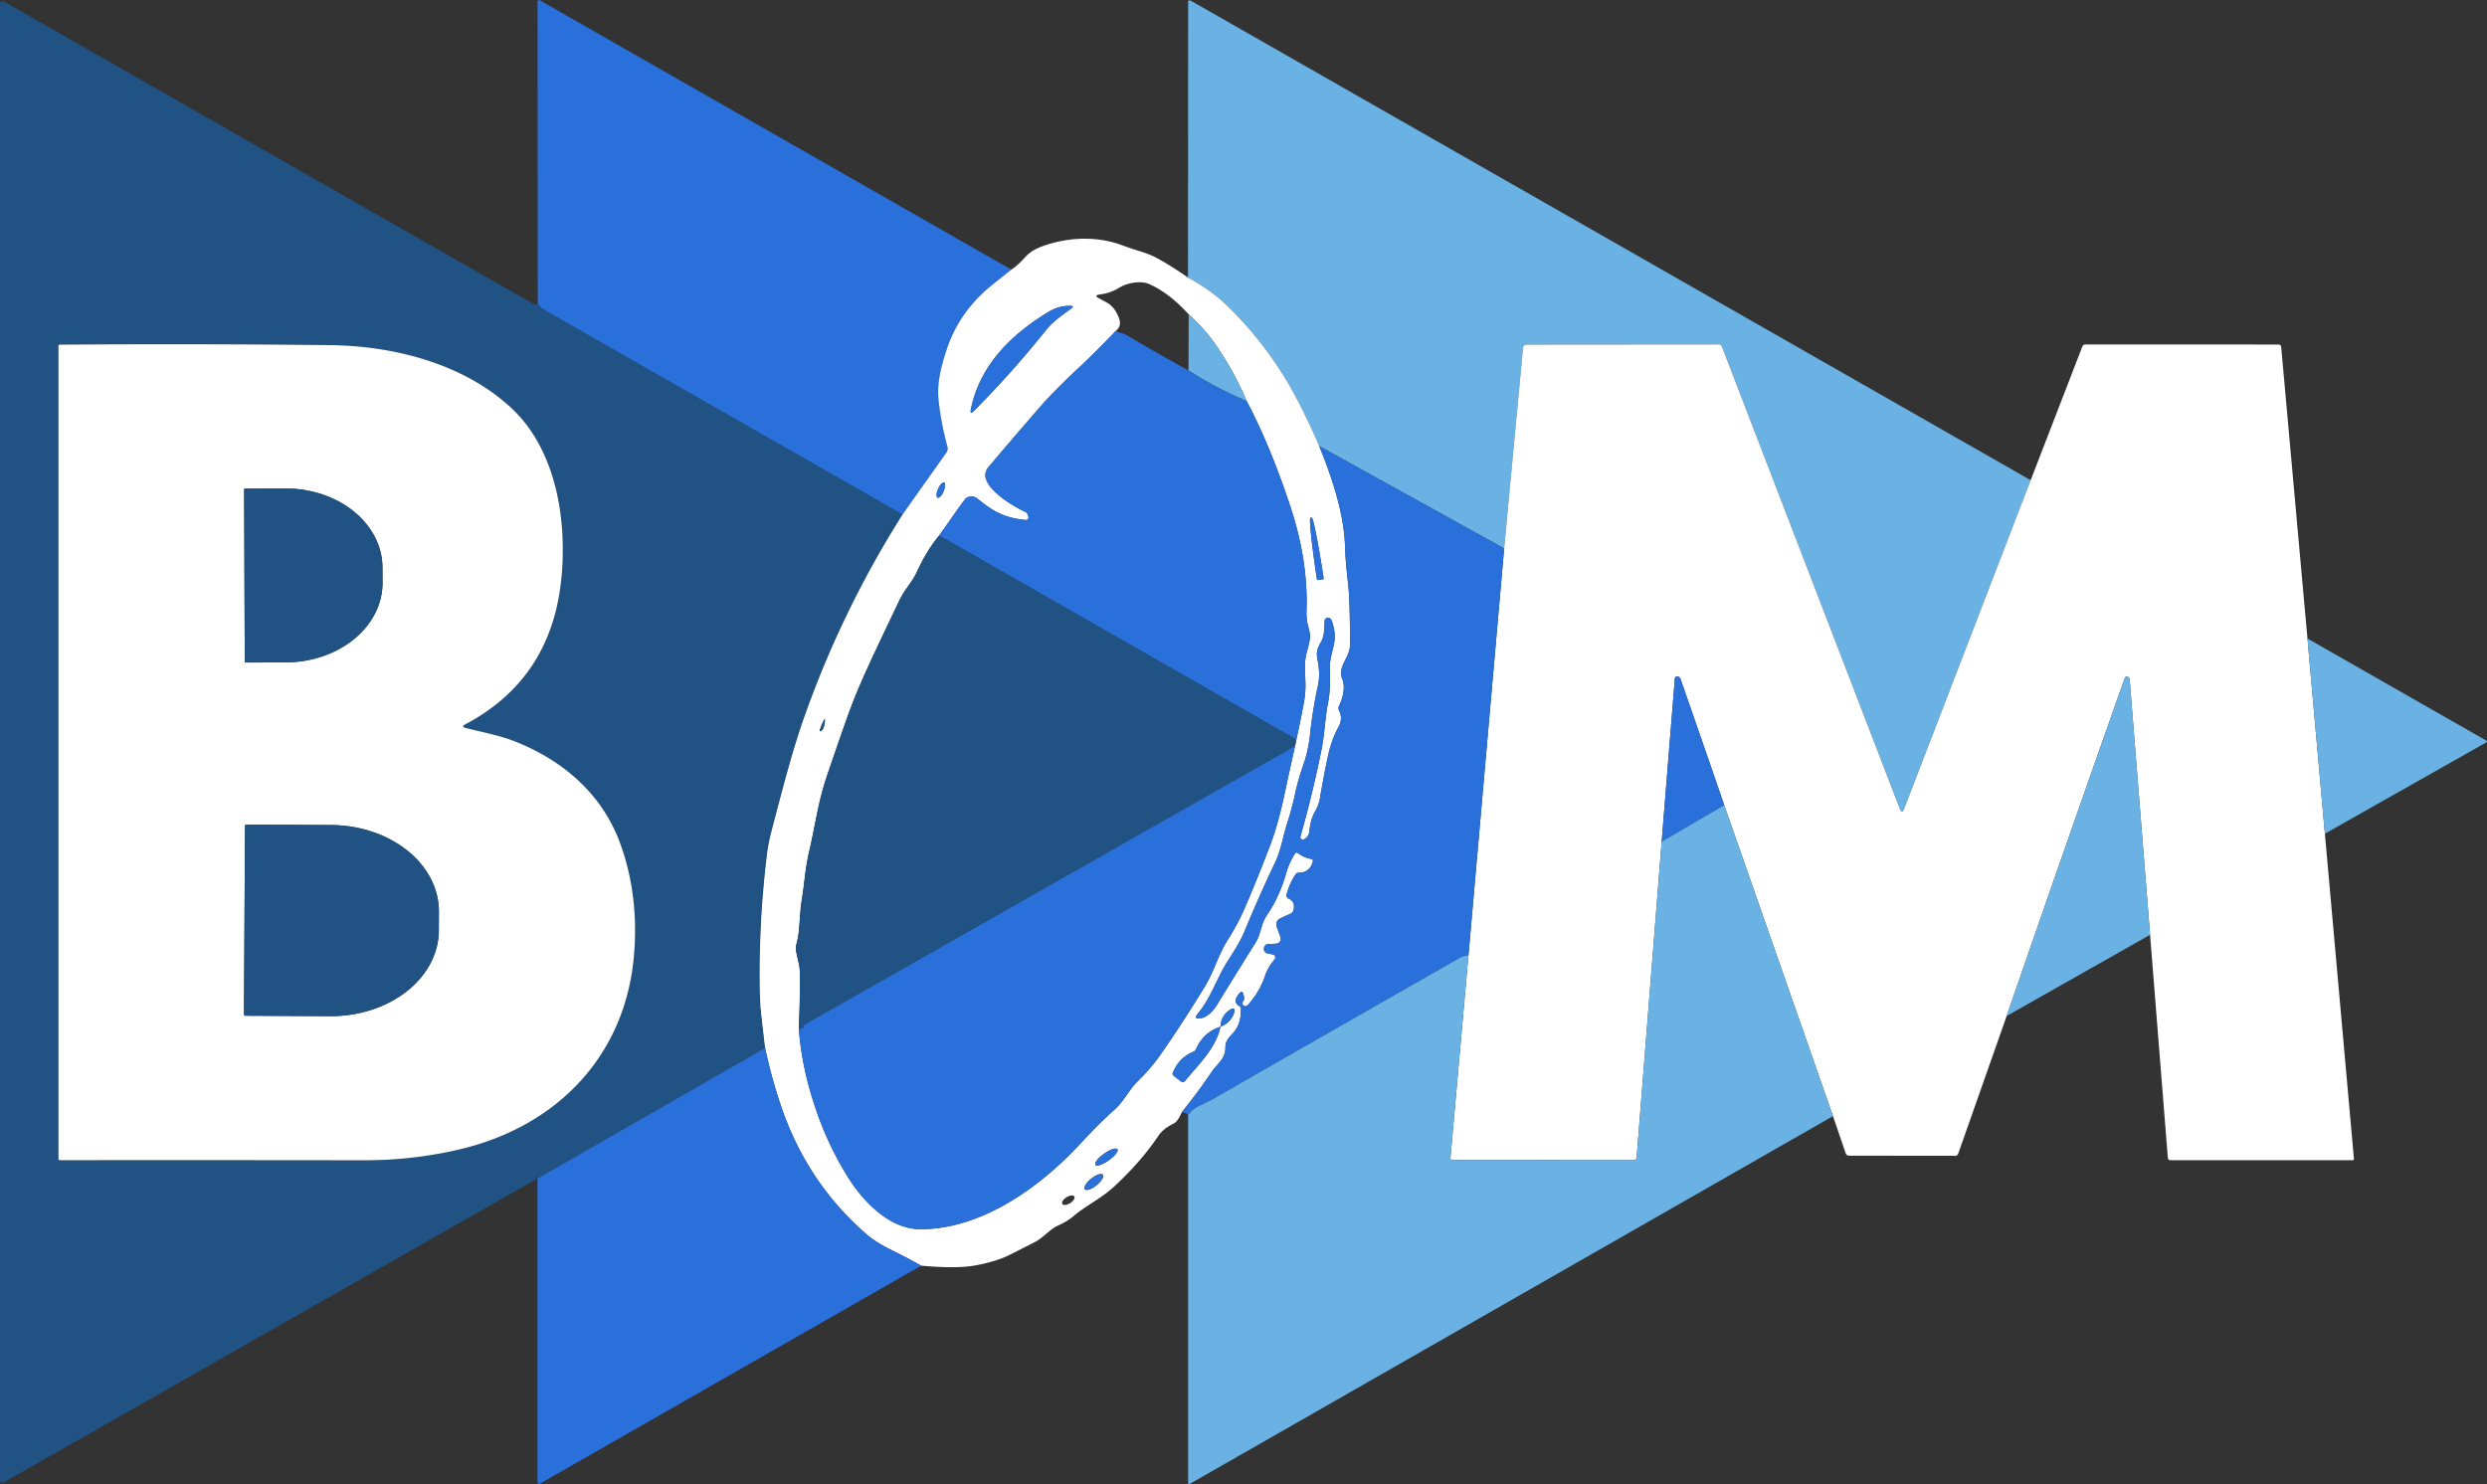
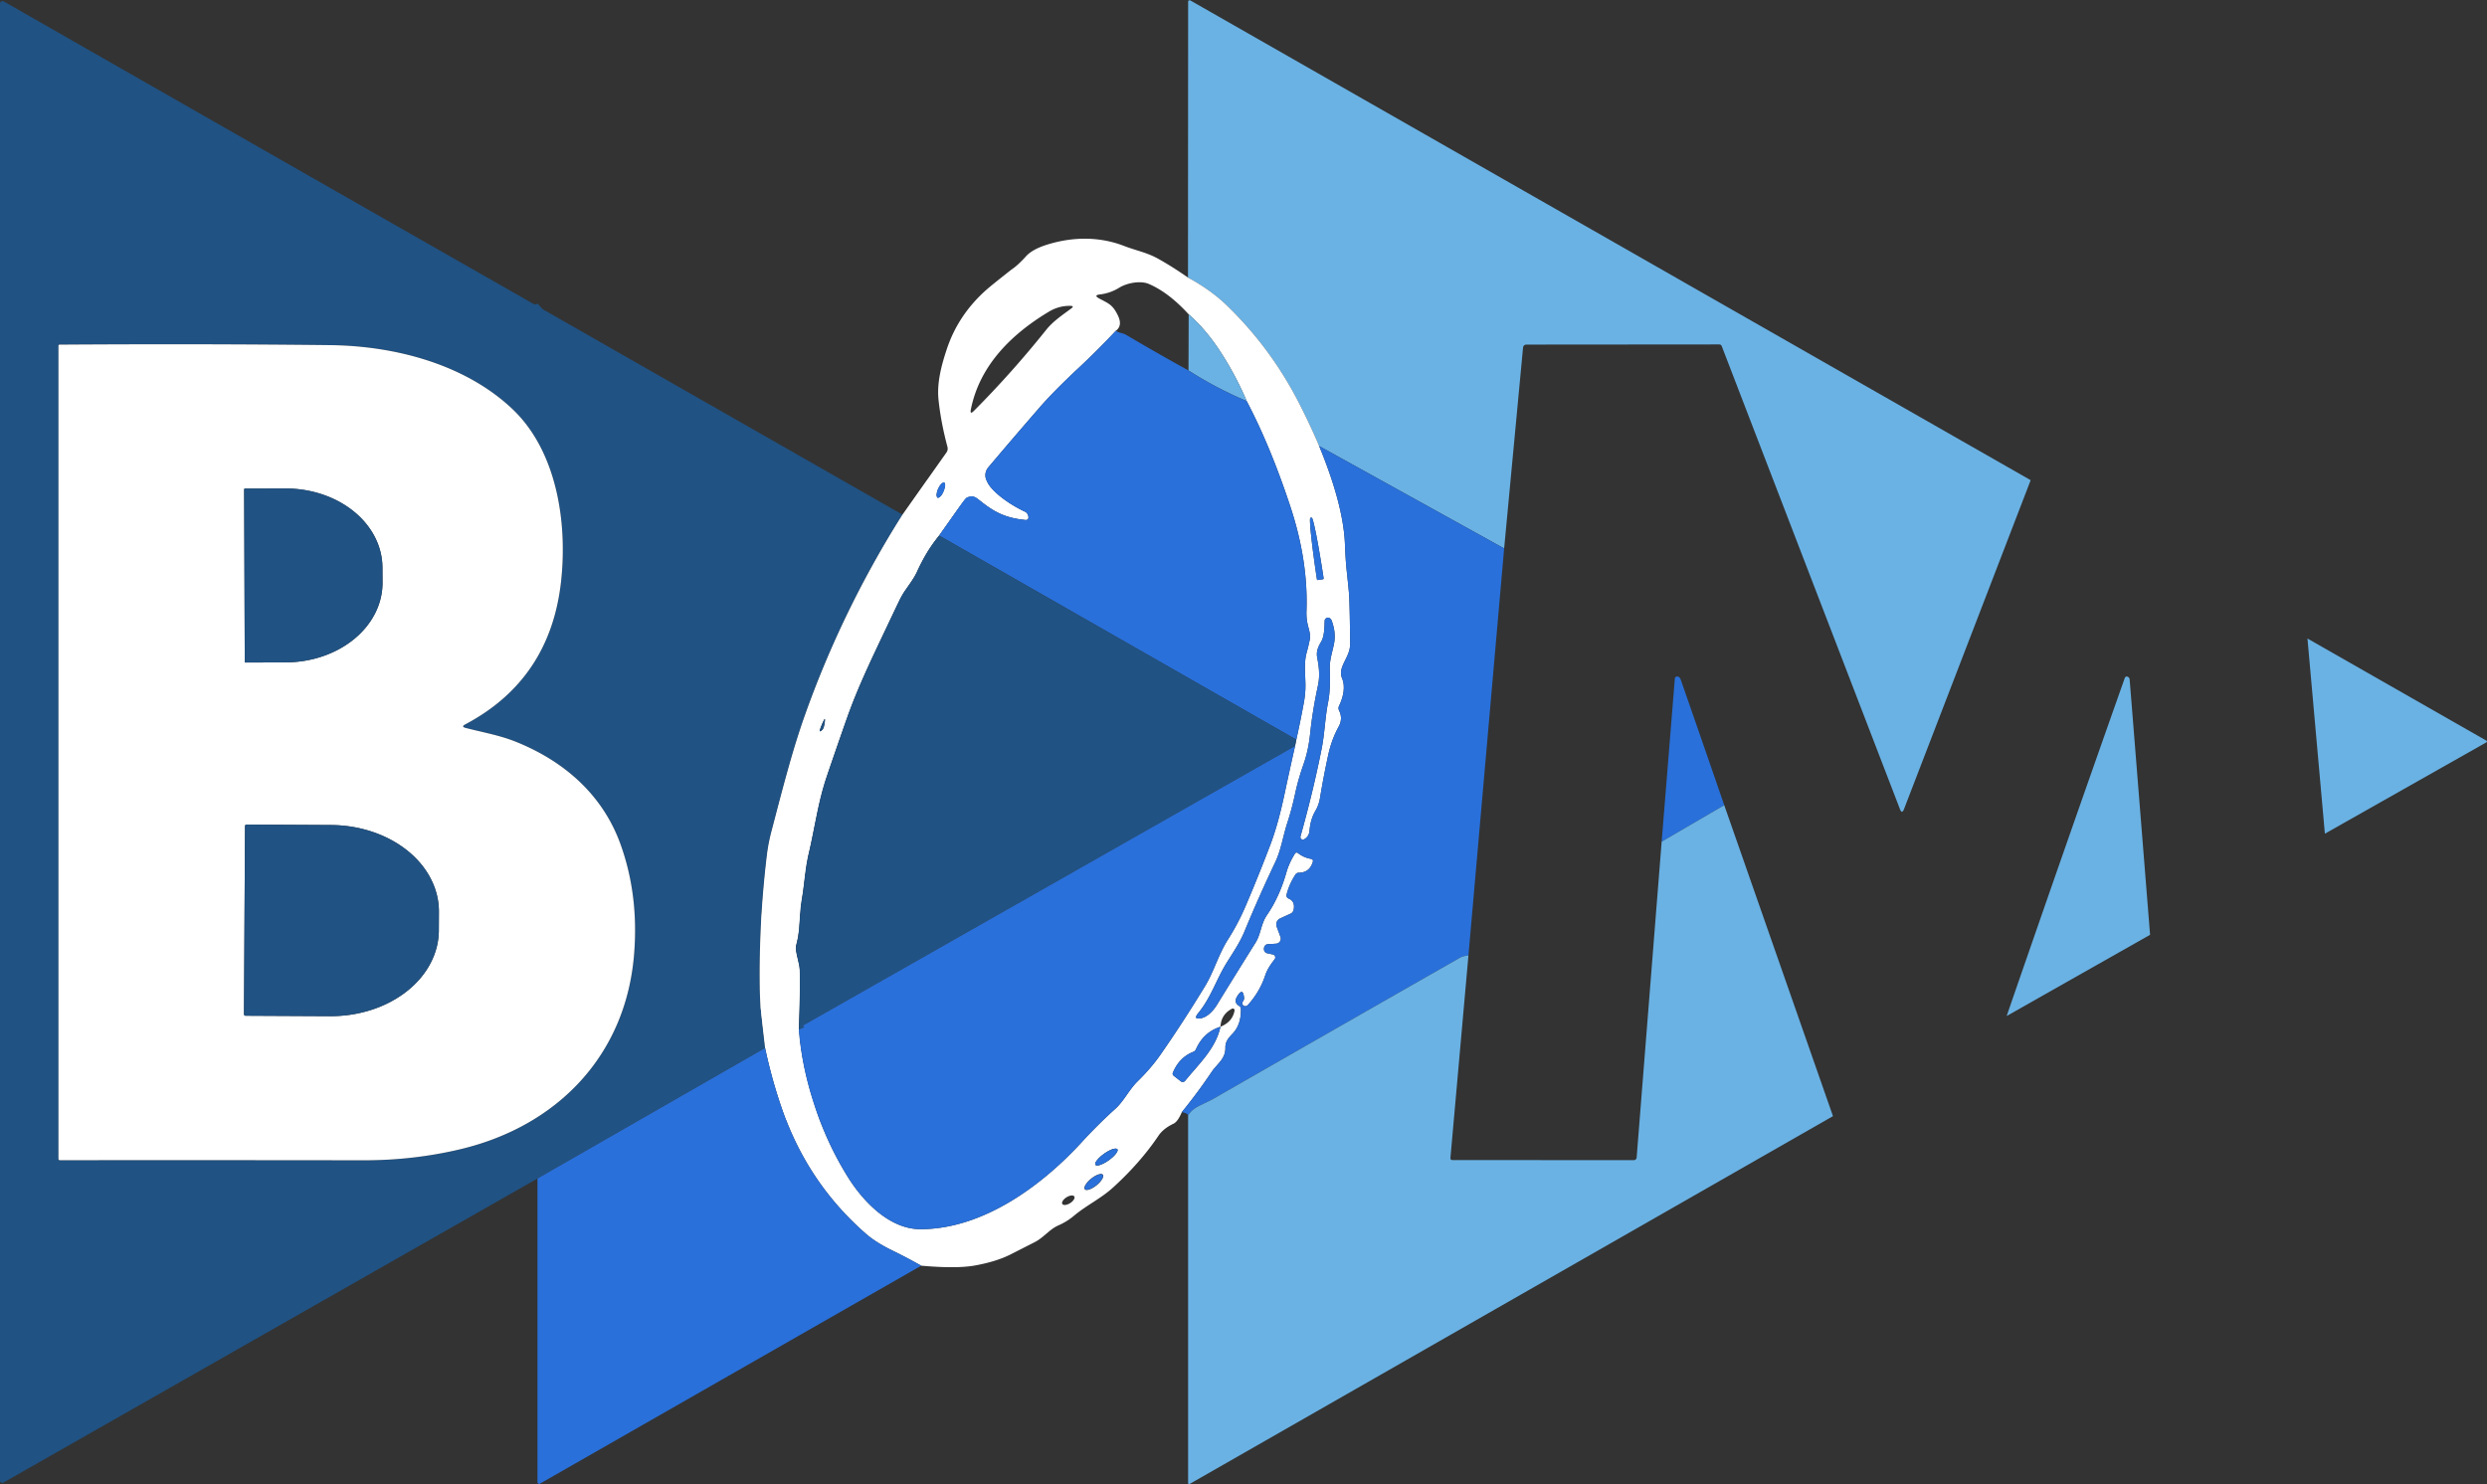
<svg xmlns="http://www.w3.org/2000/svg" xmlns:ns1="http://sodipodi.sourceforge.net/DTD/sodipodi-0.dtd" xmlns:ns2="http://www.inkscape.org/namespaces/inkscape" xmlns:xlink="http://www.w3.org/1999/xlink" version="1.1" viewBox="0 0 638.19 380.893" id="svg270" ns1:docname="logo-bom.svg" ns2:version="1.2.2 (732a01da63, 2022-12-09)" width="638.19" height="380.893">
  <rect x="0" y="0" width="638.19" height="380.893" fill="#333333" stroke="none" />
  <defs id="defs274">
    <linearGradient id="linearGradient5017" ns2:swatch="solid">
      <stop style="stop-color:#000000;stop-opacity:0;" offset="0" id="stop5015" />
    </linearGradient>
    <linearGradient ns2:collect="always" xlink:href="#linearGradient5017" id="linearGradient5019" x1="365.697" y1="233.779" x2="518.2" y2="233.779" gradientUnits="userSpaceOnUse" gradientTransform="translate(-171.26,-40.53)" />
  </defs>
  <ns1:namedview id="namedview272" pagecolor="#ffffff" bordercolor="#000000" borderopacity="0.25" ns2:showpageshadow="2" ns2:pageopacity="0.0" ns2:pagecheckerboard="0" ns2:deskcolor="#d1d1d1" showgrid="false" ns2:zoom="0.94188035" ns2:cx="205.44011" ns2:cy="239.94555" ns2:window-width="1366" ns2:window-height="705" ns2:window-x="-8" ns2:window-y="-8" ns2:window-maximized="1" ns2:current-layer="svg270" />
-   <path fill="#2970da" d="m 259.53,69.2 q -4.95,3.89 -6.27,5.05 -7.32,6.43 -10.28,15.29 c -1.37,4.1 -2.6,8.65 -2.15,13.03 q 0.61,5.82 2.29,12.1 0.21,0.81 -0.27,1.49 l -11.26,15.92 q -46.15,-26.35 -92.1,-52.59 -0.47,-0.27 -1.5,-1.57 l -0.05,-77.4 q 0,-0.78 0.67,-0.39 z" id="path164" />
  <path fill="#6ab2e4" d="m 521.09,123.24 -32.5,84.41 q -0.53,1.37 -1.05,0 L 441.81,88.82 A 0.65,0.65 0 0 0 441.2,88.4 l -49.53,0.04 a 0.84,0.85 2.6 0 0 -0.84,0.77 l -4.85,51.55 -47.47,-26.28 q -2.13,-5.07 -5.18,-11.05 -7.18,-14.07 -18.51,-25.04 -4.08,-3.95 -9.97,-7.15 l 0.04,-70.81 a 0.38,0.37 14.7 0 1 0.56,-0.32 z" id="path166" />
  <path fill="#205283" d="m 137.99,77.92 q 1.03,1.3 1.5,1.57 45.95,26.24 92.1,52.59 -15.4,24.38 -25.07,51.58 c -3.36,9.45 -5.92,19.79 -8.54,29.67 q -0.83,3.12 -1.22,6.45 -2.03,17.09 -1.8,33.63 0.05,3.76 0.49,7.72 0.48,4.36 0.88,7.84 L 137.92,302.47 0.86,380.52 A 0.58,0.58 0 0 1 0,380.02 V 1.22 Q 0,-0.2 1.23,0.51 69.6,39.63 136.77,77.93 q 0.62,0.36 1.22,-0.01 z m -18.51,108.9 q -1.22,-0.31 -0.1,-0.9 21.84,-11.56 24.6,-36.75 C 145.65,133.98 142.85,115.7 131.45,104.94 119.26,93.43 101.24,88.76 84.74,88.58 Q 51.98,88.21 15.29,88.45 A 0.29,0.29 0 0 0 15,88.74 v 208.68 a 0.35,0.35 0 0 0 0.35,0.35 q 39.16,-0.03 78.05,0.02 c 8.43,0.01 17,-0.96 25.13,-2.94 24.56,-5.98 42.03,-23.99 44.17,-49.78 q 1.27,-15.24 -3.48,-28.42 c -4.6,-12.75 -14.56,-21.38 -27.01,-26.34 -4.11,-1.63 -8.52,-2.39 -12.73,-3.49 z" id="path168" />
  <path fill="#ffffff" d="m 304.85,71.24 q 5.89,3.2 9.97,7.15 11.33,10.97 18.51,25.04 3.05,5.98 5.18,11.05 6.22,15.08 6.62,25.23 0.15,3.98 0.44,6.69 0.61,5.71 0.65,6.65 0.23,6.19 0.22,12.4 c 0,3.33 -3.27,5.69 -2.05,8.64 0.94,2.27 0.24,4.95 -0.76,7.05 q -0.3,0.63 0.01,1.26 c 0.68,1.34 0.61,2.76 -0.11,4.07 q -1.84,3.35 -2.68,7.24 -1.21,5.55 -2.12,11.07 -0.3,1.83 -1.17,3.3 -1.28,2.16 -1.52,5.1 -0.12,1.52 -1.37,2.22 a 0.65,0.65 0 0 1 -0.95,-0.75 q 3.22,-11.39 5.43,-22.48 c 0.78,-3.93 0.87,-7.99 1.65,-11.91 0.58,-2.91 0.5,-5.85 0.44,-8.82 -0.05,-2.23 0.73,-4.27 1.12,-6.44 q 0.48,-2.7 -0.64,-5.73 -0.15,-0.41 -0.51,-0.62 -0.47,-0.28 -0.91,0.02 -0.36,0.24 -0.38,0.67 c -0.06,1.64 -0.05,3.9 -0.88,5.32 -0.79,1.35 -1.35,2.53 -1.02,4.18 0.46,2.38 0.71,4.63 0.19,7.05 q -1.4,6.5 -2.01,12.36 -0.44,4.32 -1.7,7.9 -1.38,3.91 -2.14,7.48 -0.84,3.93 -2.01,7.53 c -1.12,3.42 -1.58,6.92 -3.15,10.22 q -4.21,8.85 -7.82,17.61 c -1.21,2.95 -2.98,5.49 -4.66,8.2 -2.61,4.23 -3.98,8.87 -7.24,12.82 q -1.44,1.76 0.78,1.31 c 1.64,-0.33 3.14,-1.99 4.01,-3.4 q 4.89,-7.96 9.9,-15.96 c 1.43,-2.28 1.36,-4.81 2.98,-7.16 q 3.15,-4.58 4.93,-10.81 0.7,-2.48 2.21,-4.89 0.32,-0.5 0.79,-0.14 1.51,1.16 3.28,1.46 0.74,0.12 0.51,0.84 -0.85,2.73 -3.63,2.73 a 0.93,0.94 17 0 0 -0.78,0.42 q -1.64,2.48 -2.31,5.2 a 0.85,0.86 18.2 0 0 0.5,1 q 1.75,0.71 1.32,2.87 a 1.38,1.38 0 0 1 -0.78,1 l -2.69,1.24 a 1.69,1.69 0 0 0 -0.88,2.13 l 0.97,2.62 a 1.29,1.29 0 0 1 -1.13,1.73 l -2.12,0.13 q -0.51,0.03 -0.78,0.45 -0.32,0.5 -0.18,1.09 a 1.02,1.02 0 0 0 0.78,0.78 l 1.48,0.32 a 0.77,0.77 0 0 1 0.45,1.22 c -1.01,1.31 -1.91,2.58 -2.43,4.17 q -1.38,4.18 -4.44,7.57 -0.42,0.46 -0.98,0.24 a 0.73,0.73 0 0 1 -0.33,-1.08 q 0.37,-0.55 0.34,-0.91 -0.26,-2.97 -1.8,-0.42 -0.94,1.54 0.53,2.42 0.44,0.26 0.45,0.77 0.09,3.99 -2.11,6.31 c -0.99,1.04 -1.9,2.01 -1.87,3.56 0.06,2.99 -2.09,4.14 -3.55,6.32 q -3.55,5.28 -7.63,10.29 -1.03,2.43 -2.12,2.96 -2.64,1.25 -3.89,3.12 -4.64,6.88 -11.61,13.24 c -3.14,2.87 -6.86,4.59 -10.05,7.27 q -1.8,1.51 -3.98,2.47 c -2.34,1.02 -3.78,3.14 -6.16,4.34 q -3.07,1.56 -6.02,3.06 -3.64,1.87 -9.19,2.89 -4.72,0.87 -13.85,0.06 -3.79,-2.13 -7.5,-3.94 -4.16,-2.03 -6.71,-4.26 -14.26,-12.46 -20.92,-30.4 -2.83,-7.63 -4.94,-17.27 -0.4,-3.48 -0.88,-7.84 -0.44,-3.96 -0.49,-7.72 -0.23,-16.54 1.8,-33.63 0.39,-3.33 1.22,-6.45 c 2.62,-9.88 5.18,-20.22 8.54,-29.67 q 9.67,-27.2 25.07,-51.58 l 11.26,-15.92 q 0.48,-0.68 0.27,-1.49 -1.68,-6.28 -2.29,-12.1 c -0.45,-4.38 0.78,-8.93 2.15,-13.03 q 2.96,-8.86 10.28,-15.29 1.32,-1.16 6.27,-5.05 1.64,-1.08 3.76,-3.43 1.65,-1.82 5.46,-3 c 6.48,-2.02 13.37,-2.11 19.72,0.36 2.86,1.11 5.77,1.66 8.51,3.16 q 3.79,2.09 7.87,4.95 z m -18.53,13.67 q -4.65,4.97 -9.73,9.71 -6.25,5.85 -9.87,10.02 -7.3,8.41 -13.05,15.23 c -3.72,4.41 6.44,10.19 9.34,11.46 0.64,0.28 0.94,1 0.86,1.66 a 0.54,0.54 0 0 1 -0.58,0.46 c -5.65,-0.52 -8.58,-2.27 -12.5,-5.54 a 2.34,2.34 0 0 0 -3.41,0.45 l -6.4,9.09 q -3.4,4.13 -5.6,9.14 c -1.2,2.72 -3.48,5.04 -4.44,7.11 -4.69,10.13 -10.17,20.75 -13.63,30.6 q -2.6,7.44 -5.18,14.98 c -2.3,6.72 -3.03,13.29 -4.66,19.98 -0.94,3.84 -1.02,7.76 -1.74,11.65 -0.72,3.79 -0.28,7.58 -1.35,11.33 -0.59,2.03 0.82,4.65 0.85,6.87 q 0.1,7.28 -0.26,15.1 1.06,13.28 6.71,26.55 2.45,5.77 5.81,11.2 c 3.85,6.22 10.66,13.54 18.78,13.52 15.81,-0.05 30.81,-10.89 41.3,-22.32 q 4.32,-4.71 8.62,-8.56 c 2.25,-2.03 3.52,-4.91 5.76,-7.1 q 3.42,-3.34 5.86,-6.84 5.73,-8.22 11.44,-17.6 c 2.27,-3.73 3.43,-8.14 5.9,-12 q 2.6,-4.08 4.6,-8.78 3.32,-7.79 6.26,-15.54 1.94,-5.12 3.54,-12.6 1.35,-6.35 2.78,-12.67 l 0.32,-1.63 q 0.98,-4.37 1.92,-9.43 0.47,-2.53 0.42,-4.91 c -0.05,-2.6 -0.39,-5.49 0.31,-7.99 q 0.43,-1.54 0.77,-3.18 c 0.33,-1.55 -0.22,-2.76 -0.54,-4.23 q -0.33,-1.53 -0.27,-3.26 0.46,-12.93 -4.13,-26.81 -5.12,-15.51 -11.2,-27.07 -2.66,-6.32 -6.56,-12.39 -3.79,-5.91 -8.34,-9.9 -5.13,-5.62 -10.26,-7.81 c -2.07,-0.88 -5.51,-0.28 -7.56,0.98 q -2.28,1.41 -4.95,1.73 -1.72,0.2 -0.2,1.03 c 2.33,1.27 3.4,1.5 4.76,4.27 q 1.35,2.71 -0.5,4.04 z m -17.19,-4.9 c -9.45,5.67 -17.72,13.69 -19.99,25.04 q -0.3,1.49 0.77,0.41 9.8,-9.85 18.55,-20.8 c 1.81,-2.26 4.17,-3.8 6.45,-5.5 q 0.84,-0.63 -0.21,-0.66 -2.94,-0.07 -5.57,1.51 z m -28.547,47.741 a 0.81,2.14 23.6 0 0 1.599,-1.637 0.81,2.14 23.6 0 0 0.114,-2.285 0.81,2.14 23.6 0 0 -1.599,1.637 0.81,2.14 23.6 0 0 -0.114,2.285 z m 97.587,21.109 1.32,-0.2 a 0.2,0.2 0 0 0 0.17,-0.23 l -0.03,-0.19 a 15.67,0.7 81.4 0 0 -3.03,-15.39 l -0.34,0.06 a 15.67,0.7 81.4 0 0 1.65,15.59 l 0.03,0.19 a 0.2,0.2 0 0 0 0.23,0.17 z m -126.52,36.56 q 0.12,-0.3 0.1,-0.63 -0.05,-0.62 -0.32,-0.06 -0.6,1.22 -1.03,2.47 -0.3,0.88 0.43,0.3 0.71,-0.58 0.73,-1.66 0.01,-0.22 0.09,-0.42 z m 101.53,78.1 q -4.32,1.37 -6.26,5.72 -0.23,0.52 -0.76,0.73 -3.53,1.42 -5.17,5.28 -0.23,0.52 0.22,0.87 l 1.79,1.4 a 0.8,0.8 0 0 0 1.12,-0.13 c 3.53,-4.37 7.82,-8.2 9.06,-13.87 q 3.1,-1.26 3.62,-4.15 a 0.45,0.46 81.1 0 0 -0.66,-0.48 q -2.78,1.43 -2.96,4.63 z m -26.456,31.437 a 1.02,3.44 54.6 0 0 -3.395,1.161 1.02,3.44 54.6 0 0 -2.213,2.824 1.02,3.44 54.6 0 0 3.395,-1.161 1.02,3.44 54.6 0 0 2.213,-2.824 z m -3.715,6.531 a 1.1,2.98 51.1 0 0 -3.01,1.015 1.1,2.98 51.1 0 0 -1.628,2.727 1.1,2.98 51.1 0 0 3.01,-1.015 1.1,2.98 51.1 0 0 1.628,-2.727 z m -7.338,5.587 a 0.88,1.81 57.8 0 0 -2.001,0.22 0.88,1.81 57.8 0 0 -1.063,1.709 0.88,1.81 57.8 0 0 2.001,-0.22 0.88,1.81 57.8 0 0 1.063,-1.709 z" id="path170" style="stroke:url(#linearGradient5019)" />
-   <path fill="#2970da" d="m 269.13,80.01 q 2.63,-1.58 5.57,-1.51 1.05,0.03 0.21,0.66 c -2.28,1.7 -4.64,3.24 -6.45,5.5 q -8.75,10.95 -18.55,20.8 -1.07,1.08 -0.77,-0.41 c 2.27,-11.35 10.54,-19.37 19.99,-25.04 z" id="path174" />
  <path fill="#6ab2e4" d="m 305.03,80.67 q 4.55,3.99 8.34,9.9 3.9,6.07 6.56,12.39 -8.06,-3.43 -14.95,-7.88 z" id="path176" />
  <path fill="#2970da" d="m 286.32,84.91 q 0.59,0.36 1.36,0.55 0.82,0.21 1.32,0.5 8.02,4.73 15.98,9.12 6.89,4.45 14.95,7.88 6.08,11.56 11.2,27.07 4.59,13.88 4.13,26.81 -0.06,1.73 0.27,3.26 c 0.32,1.47 0.87,2.68 0.54,4.23 q -0.34,1.64 -0.77,3.18 c -0.7,2.5 -0.36,5.39 -0.31,7.99 q 0.05,2.38 -0.42,4.91 -0.94,5.06 -1.92,9.43 l -91.67,-52.39 6.4,-9.09 a 2.34,2.34 0 0 1 3.41,-0.45 c 3.92,3.27 6.85,5.02 12.5,5.54 a 0.54,0.54 0 0 0 0.58,-0.46 c 0.08,-0.66 -0.22,-1.38 -0.86,-1.66 -2.9,-1.27 -13.06,-7.05 -9.34,-11.46 q 5.75,-6.82 13.05,-15.23 3.62,-4.17 9.87,-10.02 5.08,-4.74 9.73,-9.71 z" id="path178" />
  <path fill="#ffffff" d="m 119.48,186.82 c 4.21,1.1 8.62,1.86 12.73,3.49 12.45,4.96 22.41,13.59 27.01,26.34 q 4.75,13.18 3.48,28.42 c -2.14,25.79 -19.61,43.8 -44.17,49.78 -8.13,1.98 -16.7,2.95 -25.13,2.94 Q 54.51,297.74 15.35,297.77 A 0.35,0.35 0 0 1 15,297.42 V 88.74 a 0.29,0.29 0 0 1 0.29,-0.29 q 36.69,-0.24 69.45,0.13 c 16.5,0.18 34.52,4.85 46.71,16.36 11.4,10.76 14.2,29.04 12.53,44.23 q -2.76,25.19 -24.6,36.75 -1.12,0.59 0.1,0.9 z m -56.83,-61.21 0.16,44.22 a 0.21,0.21 0 0 0 0.21,0.21 L 73.35,170 a 20.37,24.88 89.8 0 0 24.81,-20.45 l -0.02,-3.9 A 20.37,24.88 89.8 0 0 73.19,125.37 l -10.33,0.03 a 0.21,0.21 0 0 0 -0.21,0.21 z m 0.22,86.42 -0.26,48.26 a 0.4,0.4 0 0 0 0.4,0.4 l 21.69,0.11 a 27.79,22.14 0.3 0 0 27.91,-21.99 l 0.02,-4.78 A 27.79,22.14 0.3 0 0 84.96,211.75 l -21.69,-0.12 a 0.4,0.4 0 0 0 -0.4,0.4 z" id="path180" />
-   <path fill="#ffffff" d="m 521.09,123.24 13.24,-34.25 q 0.22,-0.58 0.85,-0.58 l 49.55,0.01 a 0.65,0.64 87 0 1 0.64,0.58 l 6.75,74.88 4.47,50.09 7.45,83.44 q 0.03,0.36 -0.33,0.36 h -46.74 q -0.63,0 -0.68,-0.62 l -4.56,-57.23 -5.24,-65.55 a 0.82,0.82 0 0 0 -0.73,-0.74 q -0.36,-0.04 -0.55,0.47 -15.17,42.88 -30.28,86.66 l -12.43,35.33 a 0.83,0.82 9.4 0 1 -0.78,0.55 l -27.18,-0.03 q -0.7,0 -0.93,-0.67 l -3.25,-9.48 -27.9,-79.81 q -5.63,-16.33 -11.15,-32.18 -0.29,-0.84 -0.93,-0.85 a 0.6,0.59 2 0 0 -0.6,0.55 l -3.38,41.85 -6.42,81.07 a 0.7,0.71 2.2 0 1 -0.7,0.66 l -46.53,-0.01 q -0.6,0 -0.55,-0.59 l 4.62,-51.94 9.16,-104.45 4.85,-51.55 a 0.84,0.85 2.6 0 1 0.84,-0.77 L 441.2,88.4 a 0.65,0.65 0 0 1 0.61,0.42 l 45.73,118.83 q 0.52,1.37 1.05,0 z" id="path182" />
  <path fill="#2970da" d="m 385.98,140.76 -9.16,104.45 q -1.42,0.16 -2.25,0.64 -31.78,18.11 -63.5,36.33 -0.09,0.05 -3.14,1.54 -2.18,1.06 -3.05,2.57 -0.09,-0.55 -1.61,-0.86 4.08,-5.01 7.63,-10.29 c 1.46,-2.18 3.61,-3.33 3.55,-6.32 -0.03,-1.55 0.88,-2.52 1.87,-3.56 q 2.2,-2.32 2.11,-6.31 -0.01,-0.51 -0.45,-0.77 -1.47,-0.88 -0.53,-2.42 1.54,-2.55 1.8,0.42 0.03,0.36 -0.34,0.91 a 0.73,0.73 0 0 0 0.33,1.08 q 0.56,0.22 0.98,-0.24 3.06,-3.39 4.44,-7.57 c 0.52,-1.59 1.42,-2.86 2.43,-4.17 a 0.77,0.77 0 0 0 -0.45,-1.22 l -1.48,-0.32 a 1.02,1.02 0 0 1 -0.78,-0.78 q -0.14,-0.59 0.18,-1.09 0.27,-0.42 0.78,-0.45 l 2.12,-0.13 a 1.29,1.29 0 0 0 1.13,-1.73 l -0.97,-2.62 a 1.69,1.69 0 0 1 0.88,-2.13 l 2.69,-1.24 a 1.38,1.38 0 0 0 0.78,-1 q 0.43,-2.16 -1.32,-2.87 a 0.85,0.86 18.2 0 1 -0.5,-1 q 0.67,-2.72 2.31,-5.2 a 0.93,0.94 17 0 1 0.78,-0.42 q 2.78,0 3.63,-2.73 0.23,-0.72 -0.51,-0.84 -1.77,-0.3 -3.28,-1.46 -0.47,-0.36 -0.79,0.14 -1.51,2.41 -2.21,4.89 -1.78,6.23 -4.93,10.81 c -1.62,2.35 -1.55,4.88 -2.98,7.16 q -5.01,8 -9.9,15.96 c -0.87,1.41 -2.37,3.07 -4.01,3.4 q -2.22,0.45 -0.78,-1.31 c 3.26,-3.95 4.63,-8.59 7.24,-12.82 1.68,-2.71 3.45,-5.25 4.66,-8.2 q 3.61,-8.76 7.82,-17.61 c 1.57,-3.3 2.03,-6.8 3.15,-10.22 q 1.17,-3.6 2.01,-7.53 0.76,-3.57 2.14,-7.48 1.26,-3.58 1.7,-7.9 0.61,-5.86 2.01,-12.36 c 0.52,-2.42 0.27,-4.67 -0.19,-7.05 -0.33,-1.65 0.23,-2.83 1.02,-4.18 0.83,-1.42 0.82,-3.68 0.88,-5.32 q 0.02,-0.43 0.38,-0.67 0.44,-0.3 0.91,-0.02 0.36,0.21 0.51,0.62 1.12,3.03 0.64,5.73 c -0.39,2.17 -1.17,4.21 -1.12,6.44 0.06,2.97 0.14,5.91 -0.44,8.82 -0.78,3.92 -0.87,7.98 -1.65,11.91 q -2.21,11.09 -5.43,22.48 a 0.65,0.65 0 0 0 0.95,0.75 q 1.25,-0.7 1.37,-2.22 0.24,-2.94 1.52,-5.1 0.87,-1.47 1.17,-3.3 0.91,-5.52 2.12,-11.07 0.84,-3.89 2.68,-7.24 c 0.72,-1.31 0.79,-2.73 0.11,-4.07 q -0.31,-0.63 -0.01,-1.26 c 1,-2.1 1.7,-4.78 0.76,-7.05 -1.22,-2.95 2.05,-5.31 2.05,-8.64 q 0.01,-6.21 -0.22,-12.4 -0.04,-0.94 -0.65,-6.65 -0.29,-2.71 -0.44,-6.69 -0.4,-10.15 -6.62,-25.23 z" id="path184" />
  <ellipse fill="#2970da" cx="18.609" cy="-271.607" transform="rotate(113.6)" rx="2.14" ry="0.81" id="ellipse186" />
  <path fill="#205283" d="m 62.65,125.61 a 0.21,0.21 0 0 1 0.21,-0.21 l 10.33,-0.03 a 20.37,24.88 89.8 0 1 24.95,20.28 l 0.02,3.9 A 20.37,24.88 89.8 0 1 73.35,170 l -10.33,0.04 a 0.21,0.21 0 0 1 -0.21,-0.21 z" id="path188" />
  <path fill="#2970da" d="m 338.17,148.86 a 0.2,0.2 0 0 1 -0.23,-0.17 l -0.03,-0.19 a 15.67,0.7 81.4 0 1 -1.65,-15.59 l 0.34,-0.06 a 15.67,0.7 81.4 0 1 3.03,15.39 l 0.03,0.19 a 0.2,0.2 0 0 1 -0.17,0.23 z" id="path190" />
  <path fill="#205283" d="m 240.98,137.45 91.67,52.39 -0.32,1.63 -126.15,71.66 a 0.15,0.15 0 0 0 0.02,0.27 q 0.55,0.22 -1.23,0.81 0.36,-7.82 0.26,-15.1 c -0.03,-2.22 -1.44,-4.84 -0.85,-6.87 1.07,-3.75 0.63,-7.54 1.35,-11.33 0.72,-3.89 0.8,-7.81 1.74,-11.65 1.63,-6.69 2.36,-13.26 4.66,-19.98 q 2.58,-7.54 5.18,-14.98 c 3.46,-9.85 8.94,-20.47 13.63,-30.6 0.96,-2.07 3.24,-4.39 4.44,-7.11 q 2.2,-5.01 5.6,-9.14 z" id="path192" />
  <path fill="#6ab2e4" d="m 592.12,163.88 45.85,26.17 q 0.44,0.26 0,0.51 l -41.38,23.41 z" id="path194" />
  <path fill="#2970da" d="m 442.46,206.65 -16.06,9.37 3.38,-41.85 a 0.6,0.59 2 0 1 0.6,-0.55 q 0.64,0.01 0.93,0.85 5.52,15.85 11.15,32.18 z" id="path196" />
  <path fill="#6ab2e4" d="m 551.73,239.92 -36.8,20.84 q 15.11,-43.78 30.28,-86.66 0.19,-0.51 0.55,-0.47 a 0.82,0.82 0 0 1 0.73,0.74 z" id="path198" />
  <path fill="#205283" d="m 211.56,185.84 q -0.02,1.08 -0.73,1.66 -0.73,0.58 -0.43,-0.3 0.43,-1.25 1.03,-2.47 0.27,-0.56 0.32,0.06 0.02,0.33 -0.1,0.63 -0.08,0.2 -0.09,0.42 z" id="path200" />
  <path fill="#2970da" d="m 332.33,191.47 q -1.43,6.32 -2.78,12.67 -1.6,7.48 -3.54,12.6 -2.94,7.75 -6.26,15.54 -2,4.7 -4.6,8.78 c -2.47,3.86 -3.63,8.27 -5.9,12 q -5.71,9.38 -11.44,17.6 -2.44,3.5 -5.86,6.84 c -2.24,2.19 -3.51,5.07 -5.76,7.1 q -4.3,3.85 -8.62,8.56 c -10.49,11.43 -25.49,22.27 -41.3,22.32 -8.12,0.02 -14.93,-7.3 -18.78,-13.52 q -3.36,-5.43 -5.81,-11.2 -5.65,-13.27 -6.71,-26.55 1.78,-0.59 1.23,-0.81 a 0.15,0.15 0 0 1 -0.02,-0.27 z" id="path202" />
  <path fill="#6ab2e4" d="m 442.46,206.65 27.9,79.81 -165.08,94.4 a 0.27,0.27 0 0 1 -0.4,-0.23 v -94.34 q 0.87,-1.51 3.05,-2.57 3.05,-1.49 3.14,-1.54 31.72,-18.22 63.5,-36.33 0.83,-0.48 2.25,-0.64 l -4.62,51.94 q -0.05,0.59 0.55,0.59 l 46.53,0.01 a 0.7,0.71 2.2 0 0 0.7,-0.66 l 6.42,-81.07 z" id="path204" />
  <path fill="#205283" d="m 62.87,212.03 a 0.4,0.4 0 0 1 0.4,-0.4 l 21.69,0.12 a 27.79,22.14 0.3 0 1 27.67,22.28 l -0.02,4.78 A 27.79,22.14 0.3 0 1 84.7,260.8 l -21.69,-0.11 a 0.4,0.4 0 0 1 -0.4,-0.4 z" id="path206" />
-   <path fill="#2970da" d="m 313.18,263.52 q 0.18,-3.2 2.96,-4.63 a 0.45,0.46 81.1 0 1 0.66,0.48 q -0.52,2.89 -3.62,4.15 z" id="path208" />
  <path fill="#2970da" d="m 313.18,263.52 c -1.24,5.67 -5.53,9.5 -9.06,13.87 a 0.8,0.8 0 0 1 -1.12,0.13 l -1.79,-1.4 q -0.45,-0.35 -0.22,-0.87 1.64,-3.86 5.17,-5.28 0.53,-0.21 0.76,-0.73 1.94,-4.35 6.26,-5.72 z" id="path210" />
  <path fill="#2970da" d="m 196.33,268.97 q 2.11,9.64 4.94,17.27 6.66,17.94 20.92,30.4 2.55,2.23 6.71,4.26 3.71,1.81 7.5,3.94 l -97.85,55.95 a 0.42,0.42 0 0 1 -0.63,-0.36 v -77.96 z" id="path212" />
  <ellipse fill="#205283" cx="59.414" cy="406.522" transform="rotate(-35.4)" rx="3.44" ry="1.02" id="ellipse214" />
  <path style="fill:#2970da;fill-opacity:1;stroke:#000000;stroke-width:0" d="m 278.625,305.338 c -0.622,-0.2 -0.251,-1.2 0.846,-2.281 0.595,-0.586 1.221,-1.039 1.87,-1.353 0.446,-0.216 0.755,-0.314 1.065,-0.338 0.419,-0.033 0.611,0.088 0.637,0.401 0.081,0.972 -1.91,2.926 -3.535,3.47 -0.322,0.108 -0.72,0.153 -0.883,0.101 z" id="path1458" />
  <path style="fill:#2970da;fill-opacity:1;stroke:#000000;stroke-width:0" d="m 281.34,299.064 c -0.53,-0.154 -0.235,-0.911 0.727,-1.865 0.982,-0.974 2.351,-1.858 3.469,-2.239 0.312,-0.106 0.39,-0.12 0.694,-0.122 l 0.343,-0.002 0.097,0.108 c 0.118,0.132 0.125,0.262 0.028,0.523 -0.112,0.3 -0.382,0.667 -0.826,1.123 -1.411,1.451 -3.718,2.71 -4.531,2.474 z" id="path1460" />
  <path style="fill:#ffffff;fill-opacity:1;stroke:#000000;stroke-width:0;stroke-opacity:0.986" d="m 201.642,286.933 c -0.654,-1.637 -2.538,-7.482 -3.268,-10.139 -1.474,-5.362 -1.951,-7.778 -2.573,-13.044 l -0.604,-5.11 0.001,-9.947 c 7.3e-4,-6.217 0.092,-11.214 0.242,-13.326 0.595,-8.327 1.326,-15.616 1.844,-18.393 0.512,-2.743 3.596,-14.525 5.796,-22.147 5.08,-17.598 13.149,-36.277 23.27,-53.866 2.985,-5.188 5.01,-8.357 8.482,-13.279 l 3.278,-4.645 h 7.395 7.395 l 0.485,0.958 c 0.993,1.96 4.807,5.053 8.55,6.935 1.47,0.739 1.857,1.127 1.857,1.86 0,0.589 -0.394,0.642 -2.349,0.311 -3.487,-0.589 -5.79,-1.631 -9.059,-4.098 -1.949,-1.471 -2.272,-1.65 -2.981,-1.65 -0.438,0 -1.009,0.097 -1.27,0.216 -0.289,0.132 -1.665,1.908 -3.525,4.551 -1.678,2.384 -3.564,5.011 -4.19,5.837 -1.961,2.586 -2.726,3.821 -4.588,7.405 -0.994,1.914 -2.418,4.341 -3.164,5.394 -1.044,1.473 -2.009,3.289 -4.188,7.883 -8.368,17.643 -9.124,19.445 -13.749,32.791 -3.885,11.209 -4.083,11.915 -6.012,21.433 -0.563,2.776 -1.2,5.807 -1.417,6.735 -0.217,0.928 -0.601,3.335 -0.854,5.349 -0.253,2.014 -0.589,4.484 -0.746,5.49 -0.157,1.005 -0.411,3.455 -0.564,5.443 -0.153,1.988 -0.46,4.502 -0.682,5.587 l -0.403,1.972 0.431,2.063 c 0.7,3.347 0.769,4.804 0.573,12.156 -0.155,5.843 -0.14,7.284 0.104,9.384 0.631,5.448 1.854,10.866 3.755,16.626 0.66,1.999 1.199,3.667 1.199,3.707 0,0.04 -1.86,0.073 -4.134,0.073 h -4.134 z m 9.122,-99.261 c 0.454,-0.174 0.798,-0.971 0.952,-2.207 0.104,-0.834 0.082,-1.084 -0.092,-1.026 -0.269,0.09 -1.321,2.473 -1.321,2.993 0,0.395 0.024,0.408 0.461,0.24 z m 30.486,-60.061 c 0.608,-0.426 1.331,-2.067 1.334,-3.025 0.002,-0.722 -0.042,-0.798 -0.458,-0.798 -0.965,0 -2.301,2.804 -1.79,3.758 0.241,0.451 0.353,0.459 0.915,0.065 z" id="path1671" />
</svg>